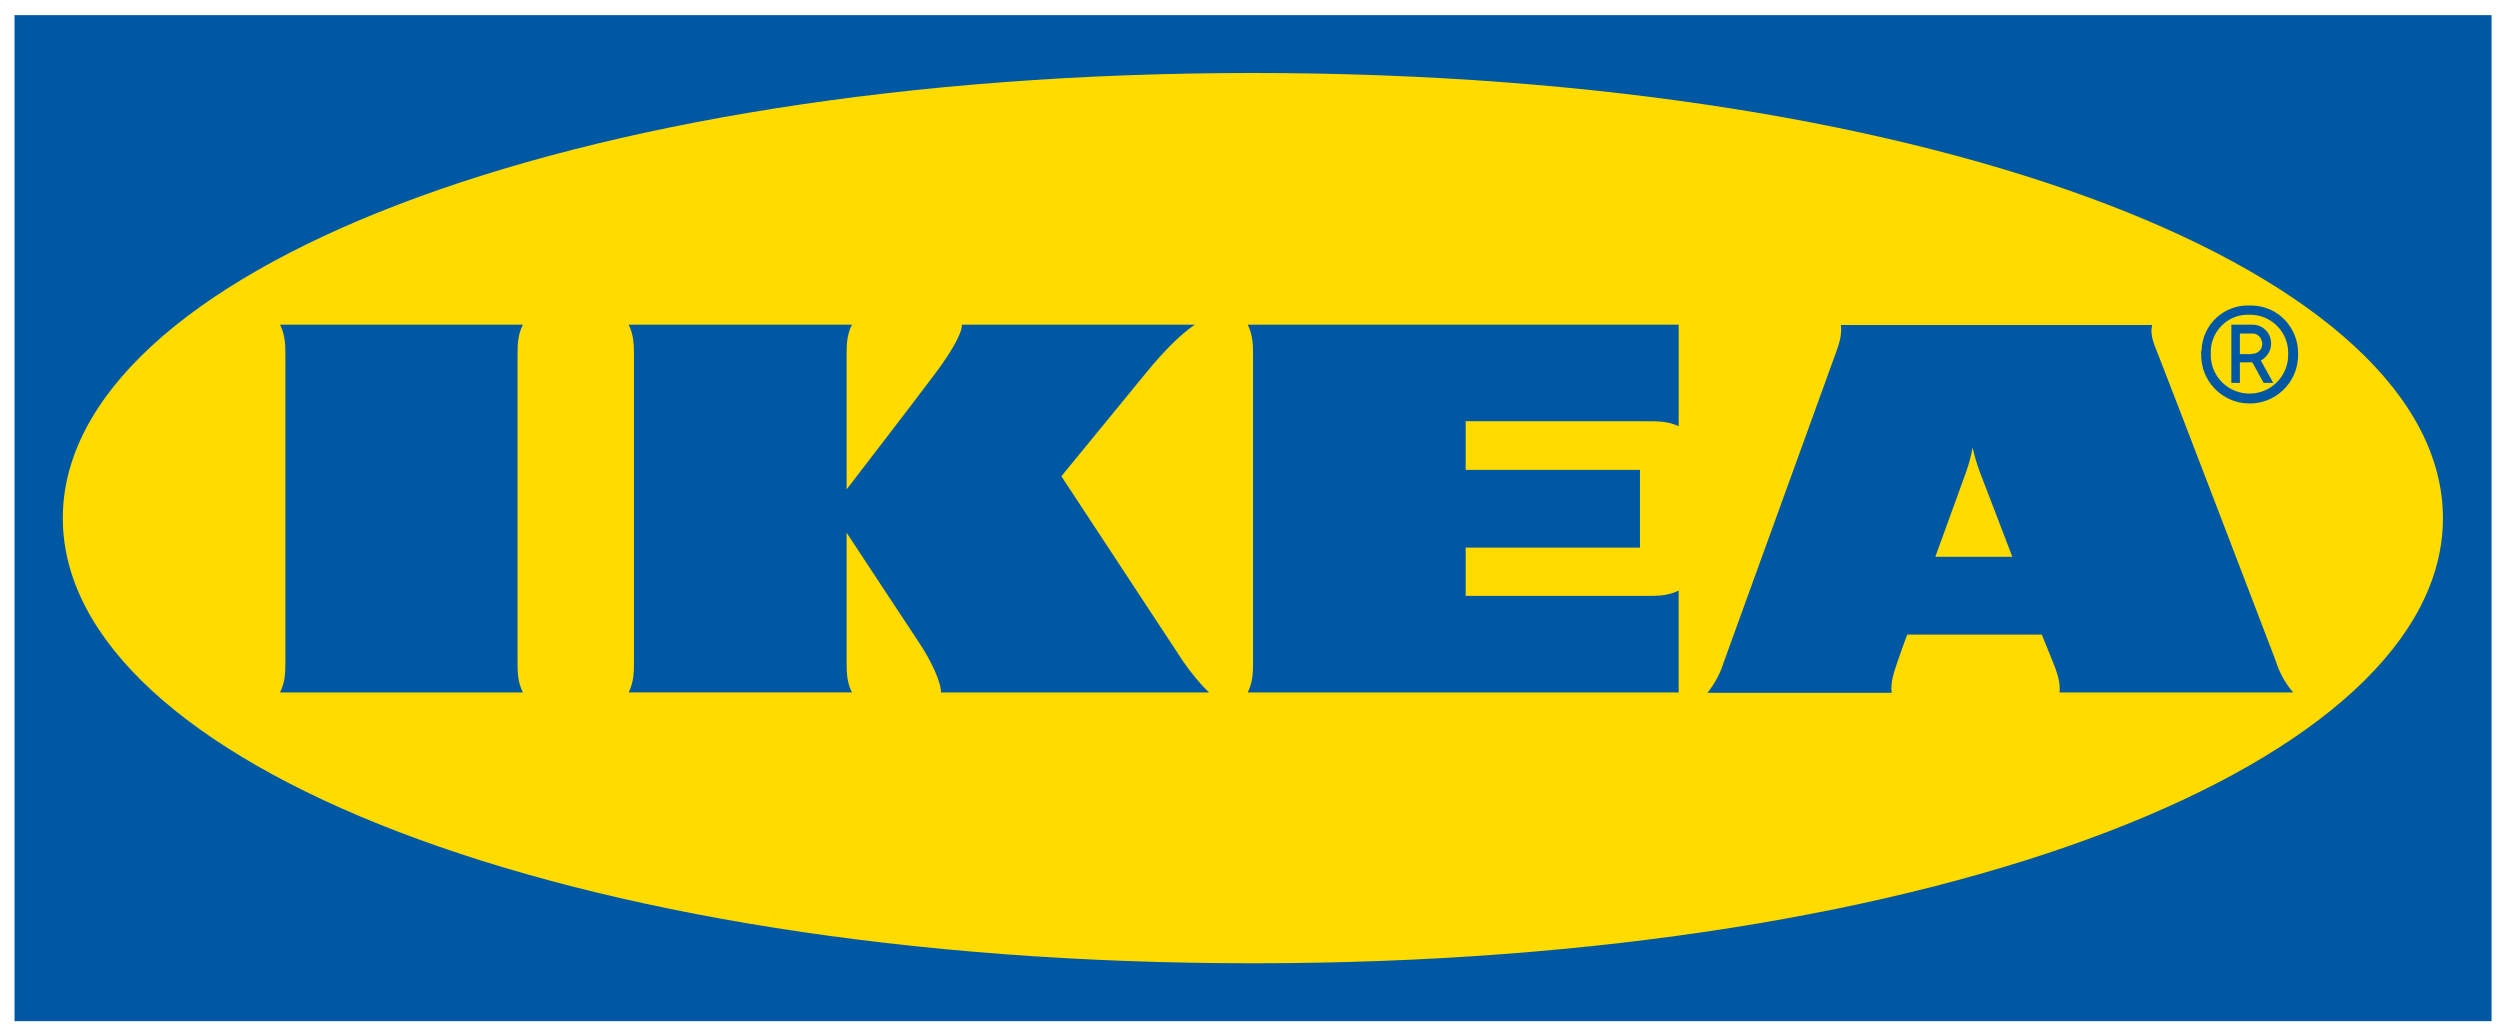
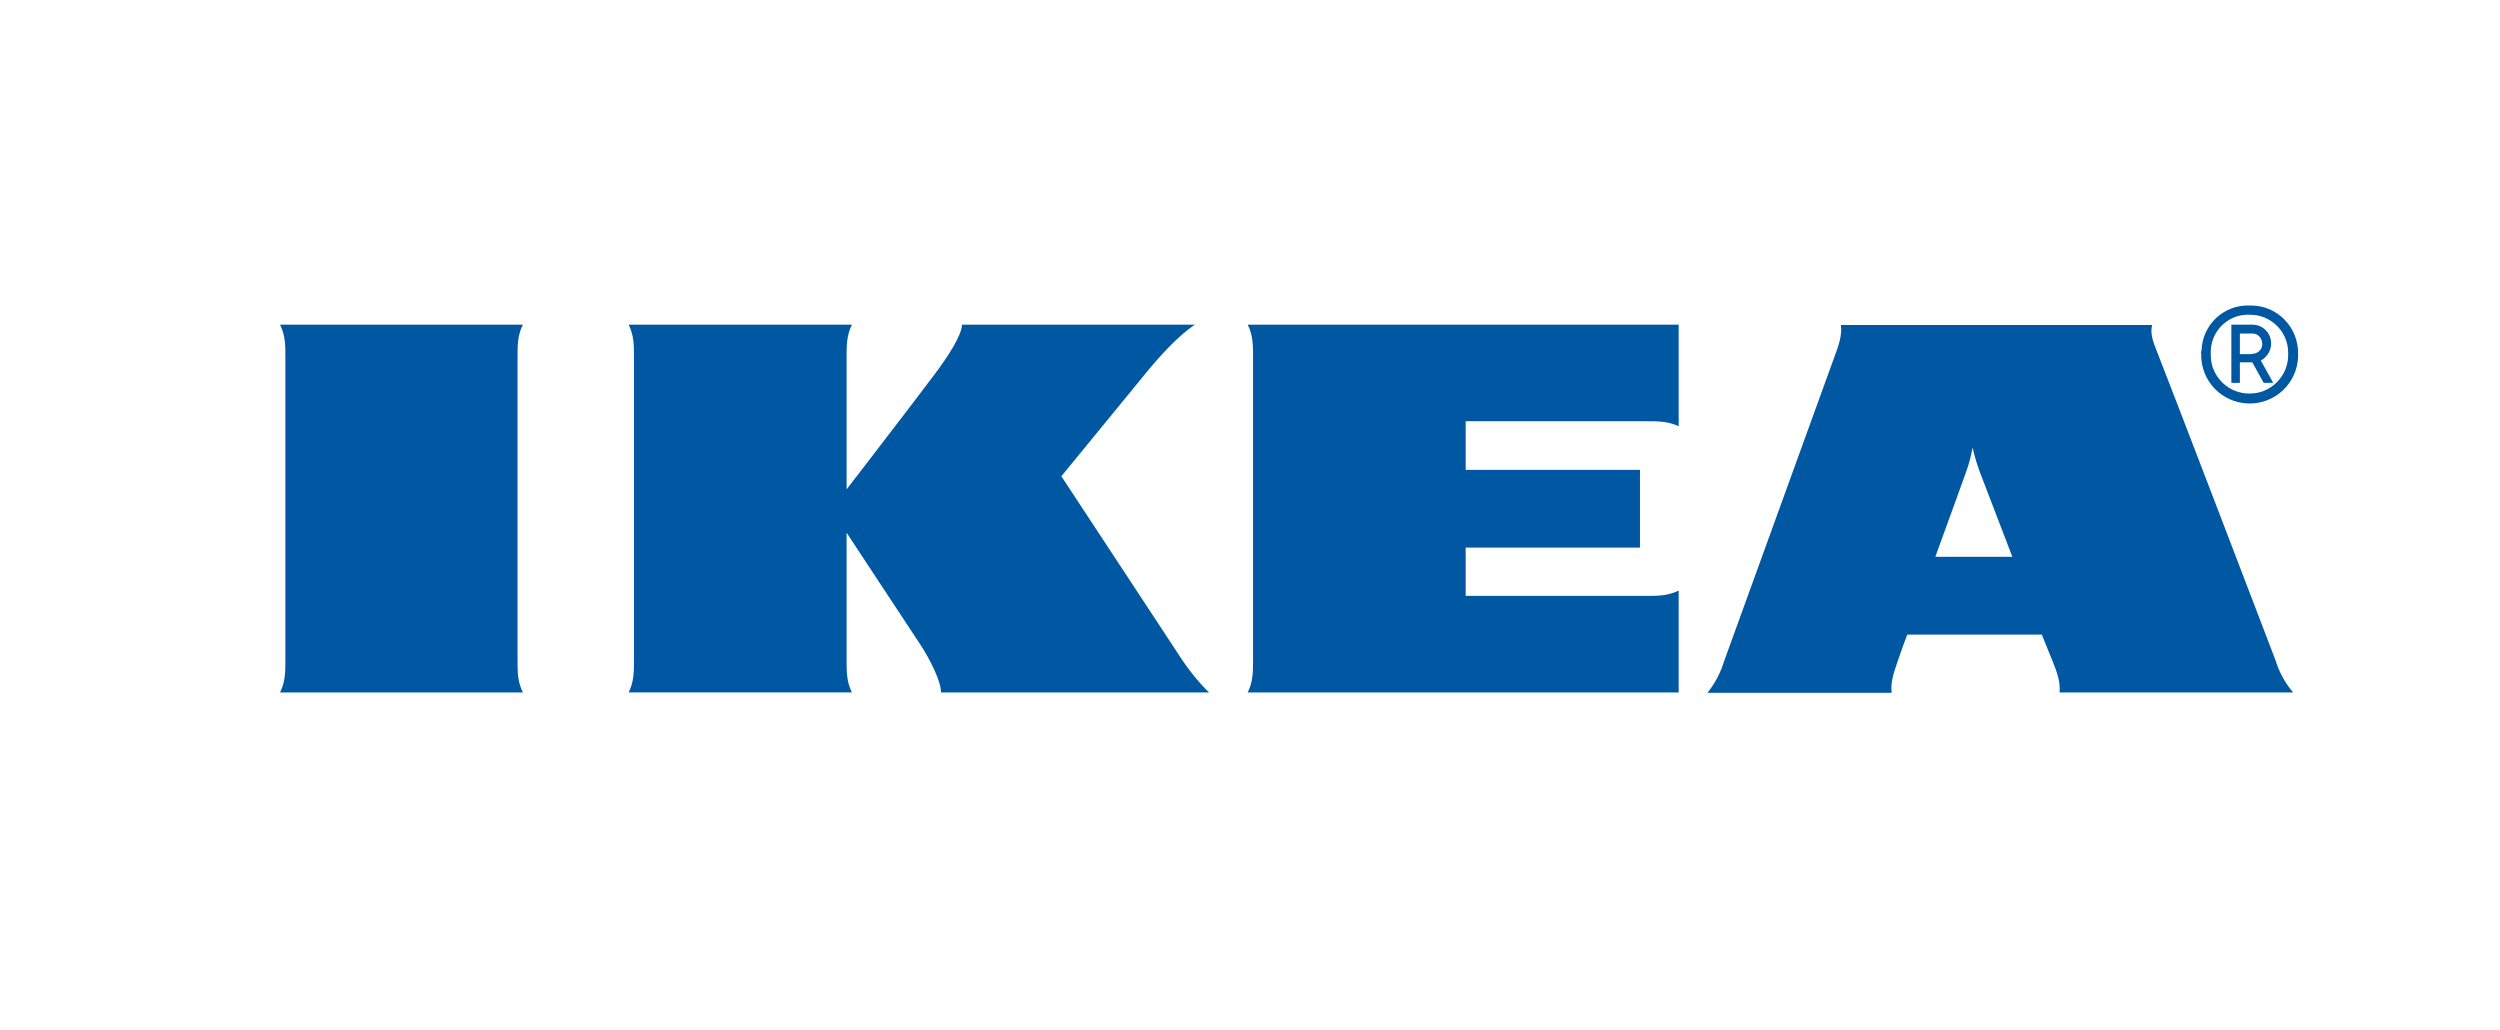
<svg xmlns="http://www.w3.org/2000/svg" width="825mm" height="340mm" viewBox="0 0 825 340" id="svg855">
  <defs id="defs849" />
  <g id="layer1" transform="translate(0,43)">
-     <path class="st0" d="M 822.099,293.977 H 4.795 V -38.005 H 822.216 V 293.977 Z" id="path836" style="fill:#0058a3;stroke-width:1.171" />
-     <path class="st1" d="m 20.727,127.986 c 0,80.243 164.585,146.897 392.779,146.897 228.194,0 392.662,-66.654 392.662,-146.897 0,-80.243 -164.585,-146.897 -392.662,-146.897 -228.077,0 -392.779,66.654 -392.779,146.897 z" id="path838" style="fill:#ffdb00;stroke-width:1.171" />
    <path class="st0" d="m 281.135,64.144 c -1.757,3.514 -1.757,6.911 -1.757,10.426 v 43.928 c 0,0 23.546,-30.574 28.934,-37.837 4.1,-5.389 9.137,-13.003 9.137,-16.517 h 76.846 c -5.271,3.514 -11.129,9.84 -15.931,15.697 -4.217,5.154 -28.114,34.323 -28.114,34.323 0,0 35.494,54.003 40.063,60.914 2.577,3.749 5.389,7.263 8.669,10.426 h -88.443 c 0,-3.514 -3.397,-10.66 -7.146,-16.283 -3.749,-5.623 -24.014,-36.431 -24.014,-36.431 v 42.288 c 0,3.514 0,6.911 1.757,10.426 h -73.683 c 1.757,-3.514 1.757,-6.911 1.757,-10.426 V 74.569 c 0,-3.514 0,-6.911 -1.757,-10.426 z m 272.825,0 H 411.749 c 1.757,3.514 1.757,6.911 1.757,10.426 V 175.078 c 0,3.514 0,6.911 -1.757,10.426 h 142.211 v -33.62 c -3.514,1.757 -6.911,1.757 -10.426,1.757 h -59.86 v -15.931 h 57.517 v -25.654 h -57.517 V 96.006 h 59.86 c 3.514,0 6.911,0 10.426,1.64 z M 750.994,175.078 c 1.171,3.866 3.163,7.38 5.74,10.426 H 679.654 c 0.352,-3.514 -0.937,-6.911 -2.343,-10.426 0,0 -1.171,-2.811 -2.811,-6.911 l -0.703,-1.757 h -44.397 l -0.703,1.874 c 0,0 -1.289,3.397 -2.46,6.911 -1.171,3.514 -2.46,6.911 -1.991,10.426 h -60.797 c 2.46,-3.046 4.334,-6.56 5.506,-10.426 L 605.385,74.686 c 1.289,-3.514 2.577,-6.911 2.109,-10.426 h 102.734 c -0.937,3.514 0.937,6.911 2.226,10.426 3.046,7.614 35.963,93.597 38.54,100.391 m -86.92,-34.323 -10.777,-28.114 c -0.937,-2.577 -1.757,-5.271 -2.343,-7.966 -0.469,2.694 -1.171,5.389 -2.109,7.966 -0.352,1.171 -4.92,13.471 -10.191,28.114 z M 170.786,74.569 c 0,-3.514 0,-6.911 1.757,-10.426 H 92.418 c 1.757,3.514 1.757,6.911 1.757,10.426 V 175.078 c 0,3.514 0,6.911 -1.757,10.426 h 80.126 c -1.757,-3.514 -1.757,-6.911 -1.757,-10.426 z M 726.394,73.749 c -0.234,8.786 6.677,16.166 15.58,16.4 8.786,0.234 16.166,-6.677 16.4,-15.58 0,-0.234 0,-0.586 0,-0.82 0.117,-8.669 -6.677,-15.814 -15.346,-15.931 -0.234,0 -0.352,0 -0.586,0 -8.551,-0.352 -15.697,6.326 -15.931,14.877 -0.234,0.352 -0.234,0.703 -0.117,1.054 m 28.7,0 c 0.234,7.029 -5.389,13.003 -12.417,13.12 -7.029,0.234 -13.003,-5.389 -13.12,-12.417 0,-0.234 0,-0.469 0,-0.82 -0.234,-6.794 5.037,-12.534 11.831,-12.769 0.352,0 0.586,0 0.937,0 6.911,-0.117 12.651,5.389 12.769,12.3 0,0.234 0,0.469 0,0.586 m -4.92,9.606 h -3.163 l -3.749,-6.794 h -4.1 v 6.794 h -2.811 V 64.144 h 7.146 c 3.397,0.117 5.974,2.811 5.974,6.209 0,2.343 -1.289,4.451 -3.397,5.623 z m -7.146,-9.606 c 1.874,0.117 3.514,-1.289 3.514,-3.163 0,-1.874 -1.289,-3.514 -3.163,-3.514 -0.117,0 -0.234,0 -0.352,0 h -3.866 v 6.794 h 3.866" id="path840" style="fill:#0058a3;stroke-width:1.171" />
  </g>
</svg>